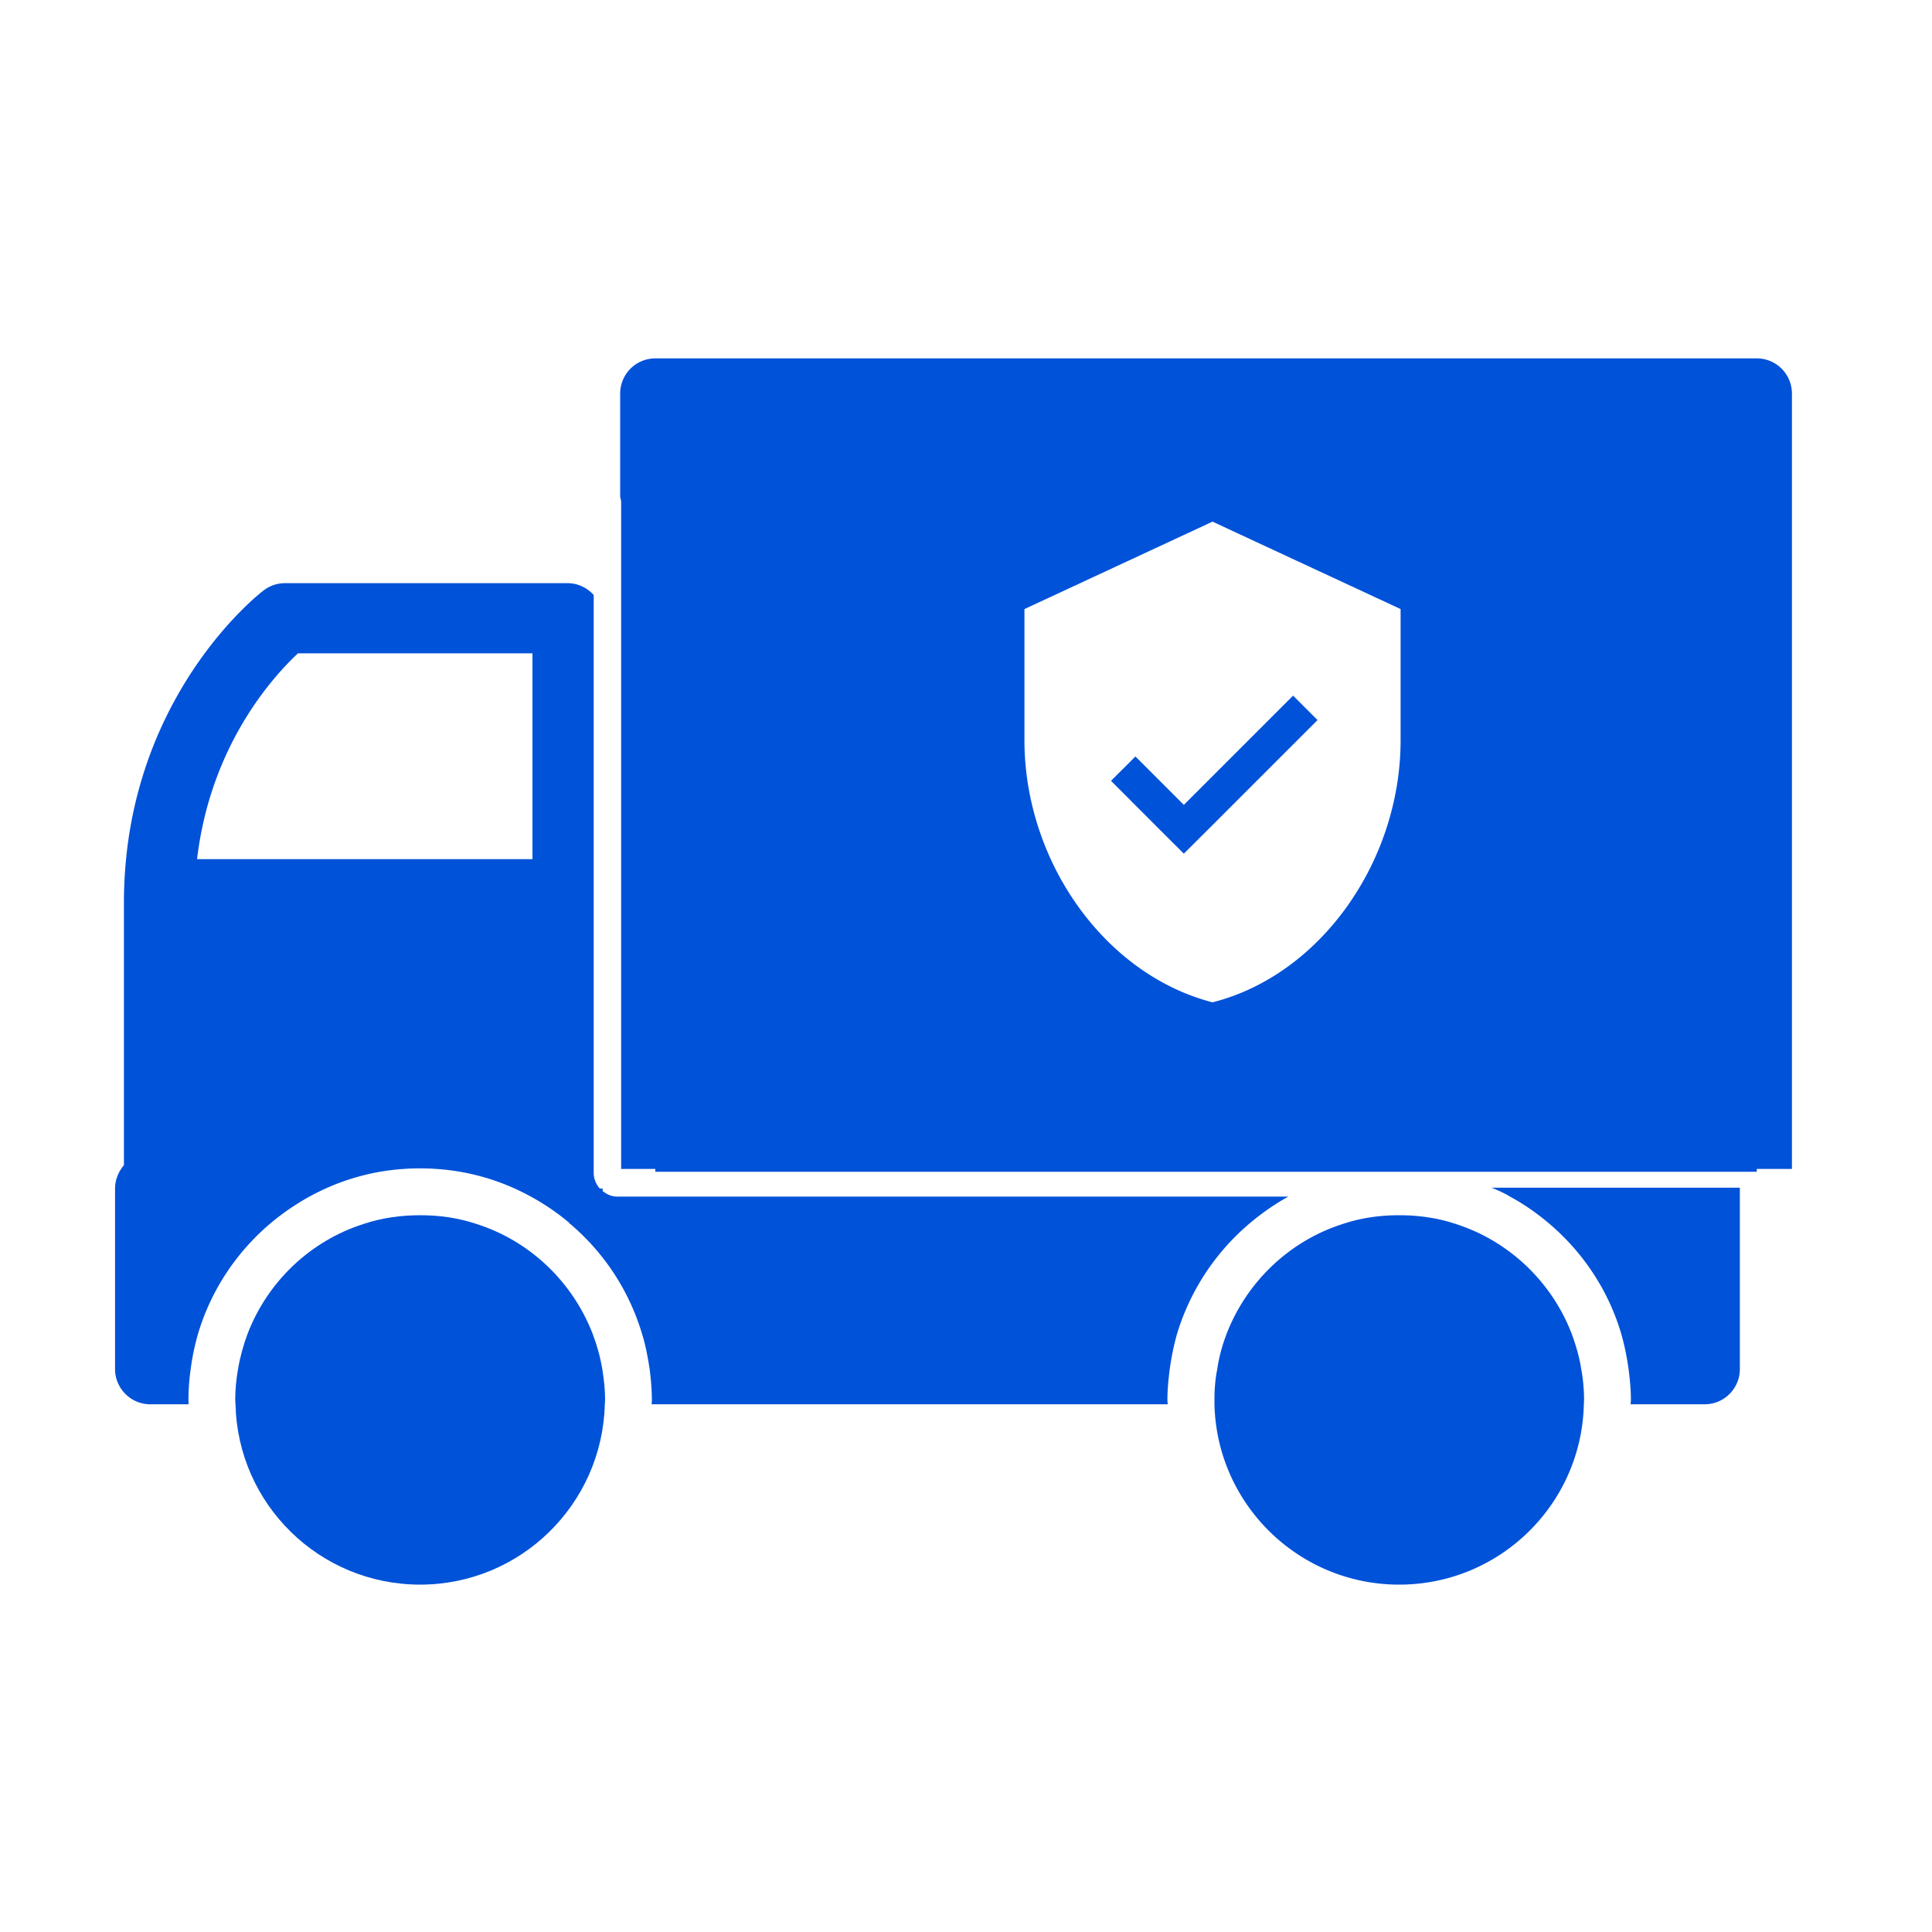
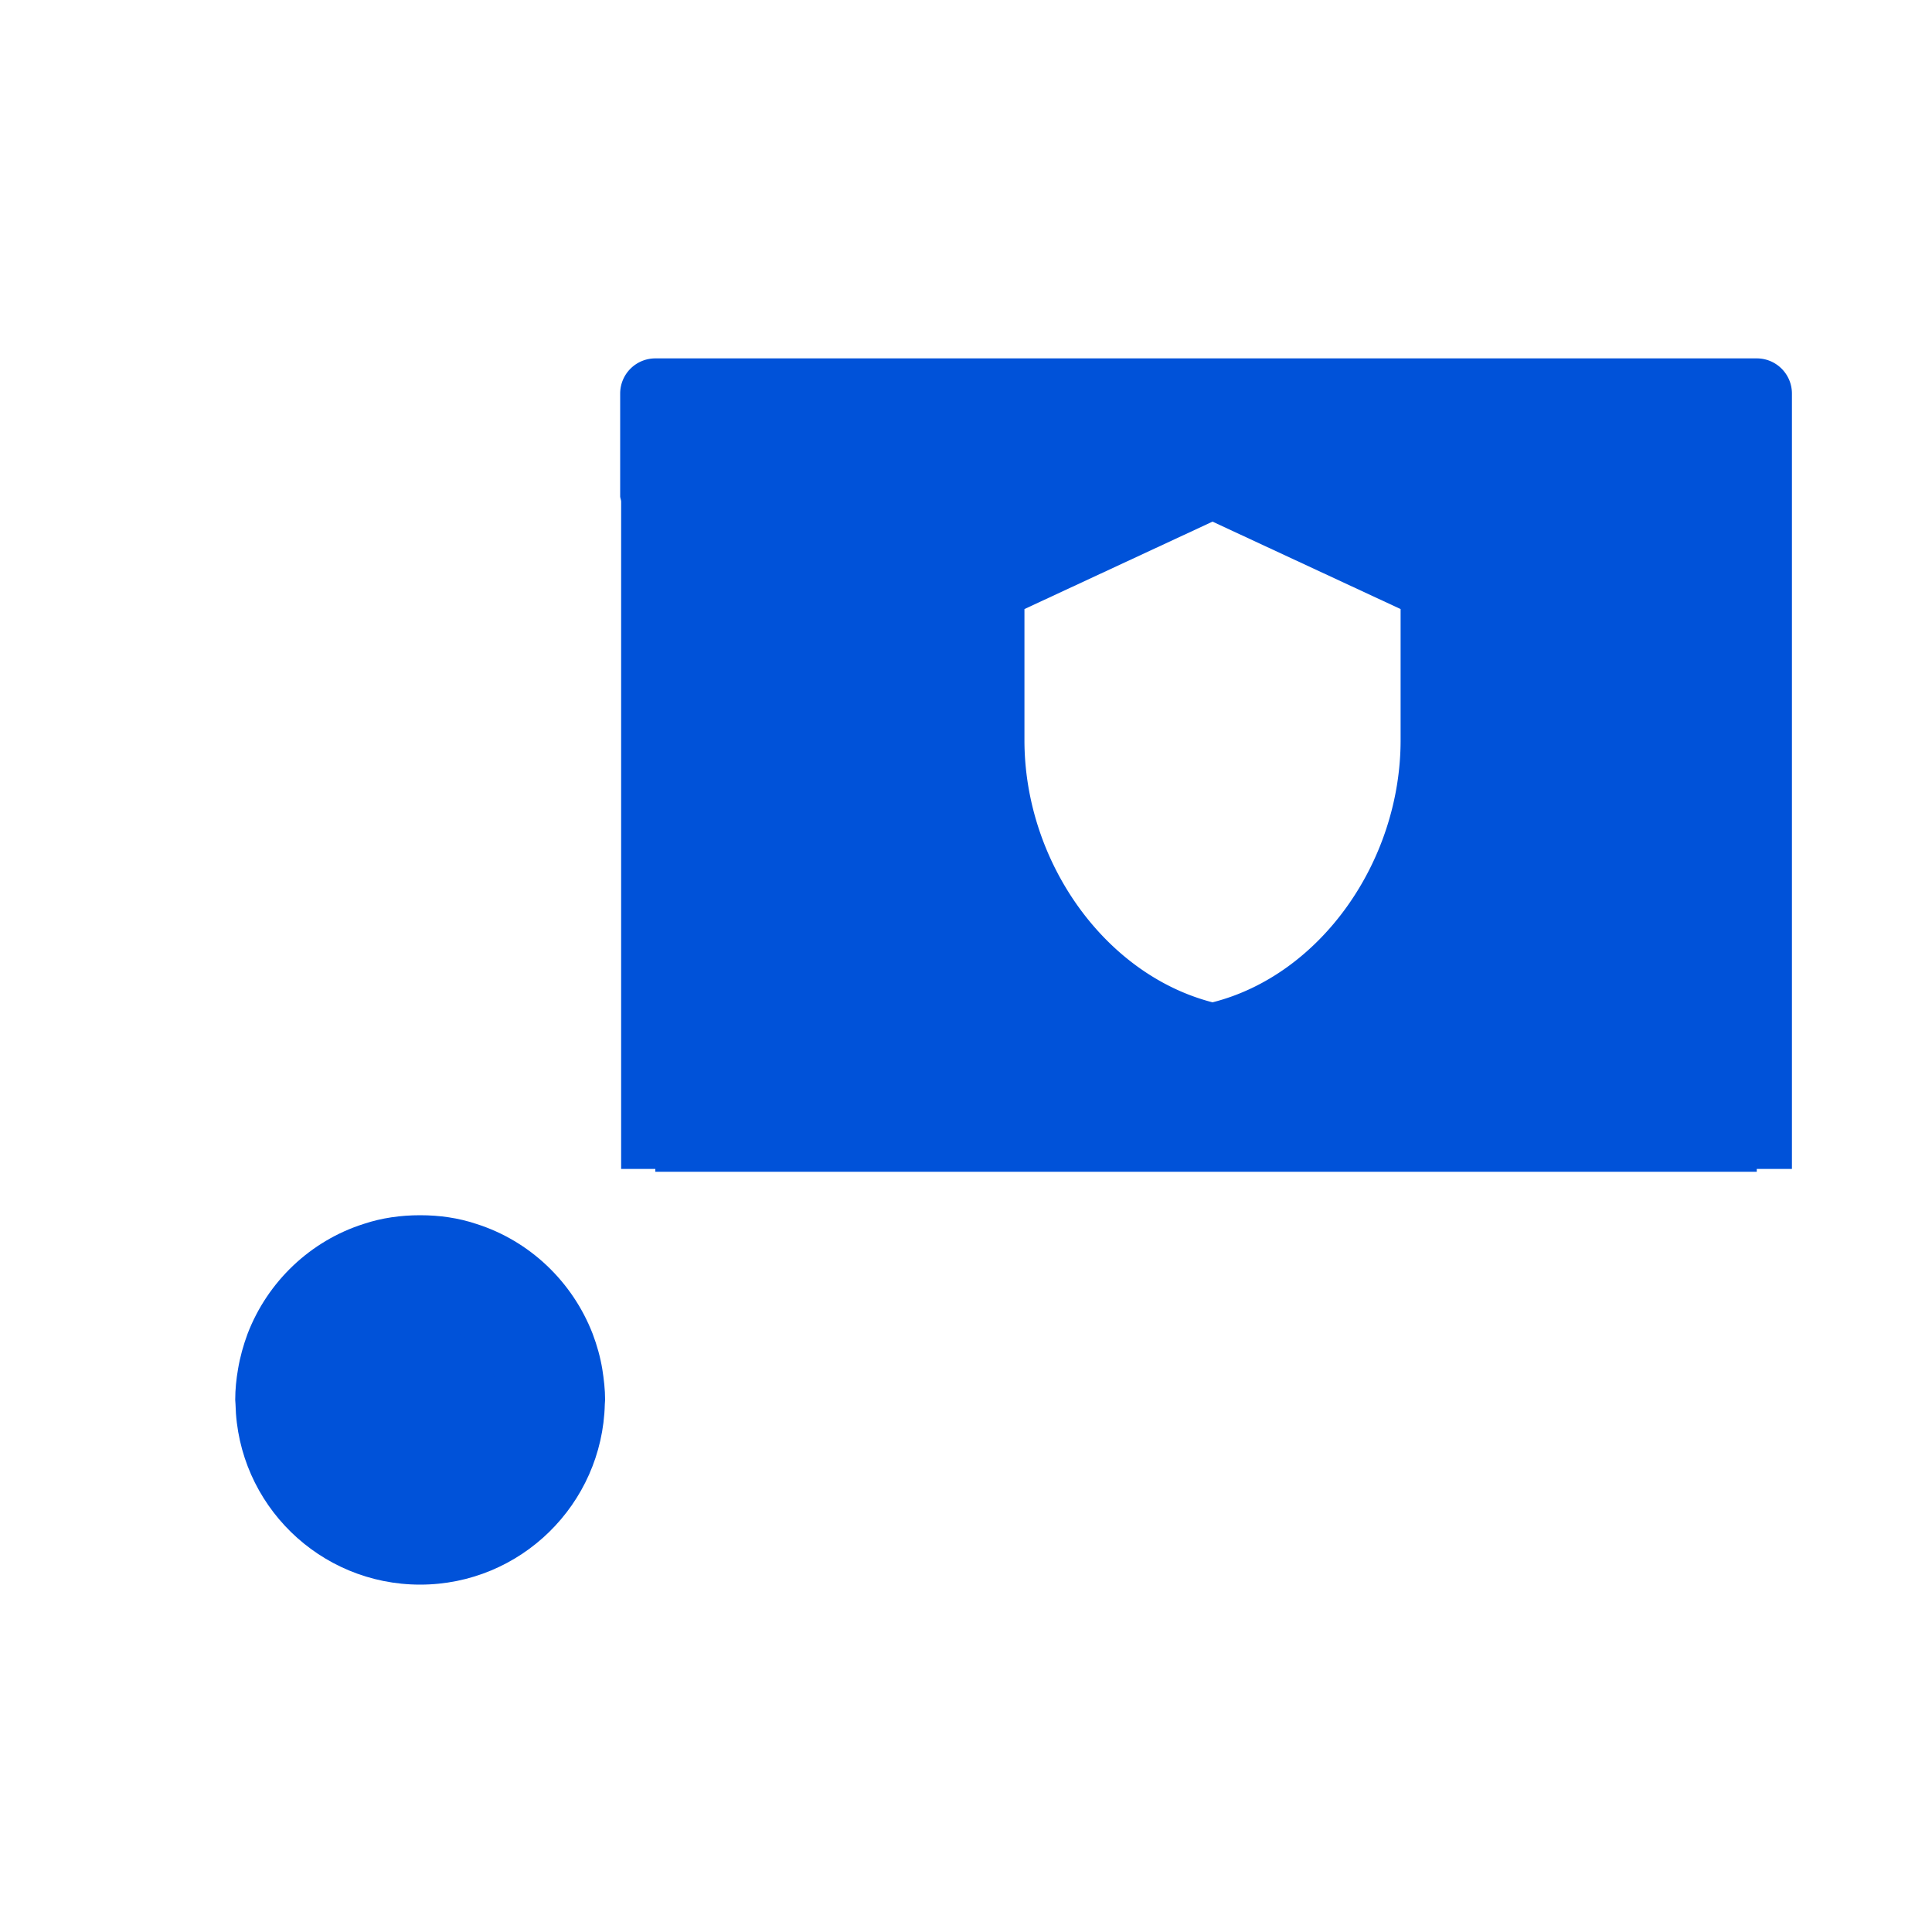
<svg xmlns="http://www.w3.org/2000/svg" t="1712730806141" class="icon" viewBox="0 0 1024 1024" version="1.1" p-id="7547" width="200" height="200">
  <path d="M319.232 725.658c-1.075-6.451-2.816-12.646-5.12-18.739-10.701-27.597-33.382-49.306-61.798-58.266-9.37-3.123-19.302-4.557-29.645-4.557-10.291 0-20.378 1.434-29.747 4.557-28.416 8.96-51.098 30.669-61.696 58.266-2.253 6.093-3.994 12.288-5.069 18.739-0.922 5.274-1.485 10.752-1.485 16.282 0 0.87 0.154 1.587 0.154 2.355 1.178 52.992 44.493 95.59 97.843 95.59 53.248 0 96.563-42.598 97.894-95.59 0-0.768 0.154-1.485 0.154-2.355 0-5.53-0.666-11.008-1.485-16.282z" p-id="7548" fill="#0052d9" />
  <path d="M260.25 725.658a41.559 41.559 0 0 0-16.384-18.739c-6.144-3.584-13.414-5.939-21.197-5.939-7.731 0-15.002 2.355-21.146 5.939a42.394 42.394 0 0 0-16.486 18.739c-2.15 5.12-3.533 10.547-3.533 16.282 0 0.87 0.307 1.587 0.41 2.355 1.075 21.555 18.944 38.707 40.755 38.707 21.862 0 39.578-17.152 40.806-38.707 0.102-0.768 0.256-1.485 0.256-2.355 0-5.734-1.331-11.162-3.482-16.282z" p-id="7549" fill="#0052d9" />
-   <path d="M327.014 634.214c-2.97 0-5.53-1.28-7.629-2.97 0-0.563 0.102-0.87 0.102-1.28h-1.587c-1.894-2.202-3.226-5.069-3.226-8.192V315.341c-3.482-3.789-8.346-6.246-13.824-6.246H151.091c-4.147 0-8.038 1.28-11.418 3.891-2.918 2.15-73.984 57.958-73.984 165.478v139.11c-2.816 3.277-4.71 7.68-4.71 12.39v95.693c0 10.189 8.346 18.637 18.637 18.637h20.378c-0.102-0.768-0.102-1.485-0.102-2.355 0-5.53 0.41-11.008 1.178-16.282 0.819-6.451 2.15-12.646 3.891-18.739 6.861-22.989 20.275-43.11 38.093-58.266 8.858-7.475 18.79-13.875 29.491-18.688 7.936-3.635 16.384-6.349 25.088-8.192a125.829 125.829 0 0 1 50.022 0c8.806 1.843 17.152 4.557 25.19 8.192 10.598 4.813 20.48 11.008 29.235 18.483-0.41 0-0.819 0.205-1.229 0.205h1.331c17.869 15.155 31.232 35.277 38.093 58.266 1.894 6.093 3.072 12.288 4.045 18.739 0.666 5.274 1.178 10.752 1.178 16.282 0 0.87-0.102 1.587-0.102 2.355h273.51c0-0.768-0.154-1.485-0.154-2.355 0-5.53 0.563-11.008 1.229-16.282 0.922-6.451 2.15-12.646 3.891-18.739a123.494 123.494 0 0 1 38.195-58.266c6.451-5.478 13.414-10.394 20.787-14.438h-355.84z m-44.8-178.842H104.448c7.219-61.235 41.165-97.587 53.504-109.107h124.262v109.107zM838.093 725.658c-1.024-6.451-2.816-12.646-5.069-18.739-10.598-27.597-33.382-49.306-61.696-58.266-9.37-3.123-19.405-4.557-29.747-4.557-10.342 0-20.224 1.434-29.645 4.557-28.416 8.96-51.098 30.669-61.798 58.266-2.304 6.093-4.045 12.288-4.966 18.739-1.075 5.274-1.485 10.752-1.485 16.282v2.355c1.229 52.992 44.646 95.59 97.894 95.59 53.35 0 96.666-42.598 97.894-95.59 0-0.768 0.102-1.485 0.102-2.355 0-5.53-0.512-11.008-1.485-16.282z" p-id="7550" fill="#0052d9" />
-   <path d="M779.264 725.658a42.706 42.706 0 0 0-16.486-18.739c-6.195-3.584-13.414-5.939-21.197-5.939-7.782 0-15.002 2.355-21.197 5.939-7.219 4.454-13.005 11.008-16.333 18.739-2.304 5.12-3.482 10.547-3.482 16.282 0 0.87 0.256 1.587 0.256 2.355 1.178 21.555 18.893 38.707 40.755 38.707s39.526-17.152 40.755-38.707c0.154-0.768 0.256-1.485 0.256-2.355 0-5.734-1.178-11.162-3.328-16.282zM922.061 629.504H790.528c0.41 0.154 0.819 0.307 1.178 0.461 2.97 1.28 5.939 2.56 8.602 4.25 7.526 4.045 14.49 8.96 20.941 14.438 17.818 15.155 31.232 35.277 38.042 58.266 1.741 6.093 2.97 12.288 3.891 18.739 0.666 5.274 1.229 10.752 1.229 16.282 0 0.87-0.154 1.587-0.154 2.355h39.27c10.342 0 18.637-8.448 18.637-18.637v-95.693c0-0.154-0.102-0.307-0.102-0.461zM627.456 426.598l57.907-57.907 12.954 12.954-57.907 57.907-12.954 12.902-12.954-12.902-25.651-25.702 12.954-12.902z" p-id="7551" fill="#0052d9" />
  <path d="M931.123 189.952H347.341a18.637 18.637 0 0 0-18.637 18.637v54.63c0.102 0.973 0.512 1.843 0.512 2.765v353.587h18.125v1.485h583.782v-1.485h18.637V208.589c0-10.24-8.294-18.637-18.637-18.637z m-188.774 202.342c0 64.256-42.445 124.467-99.686 138.957-57.19-14.746-99.686-74.701-99.686-138.957V322.816L642.662 276.48l99.686 46.336v69.478z" p-id="7552" fill="#0052d9" />
</svg>